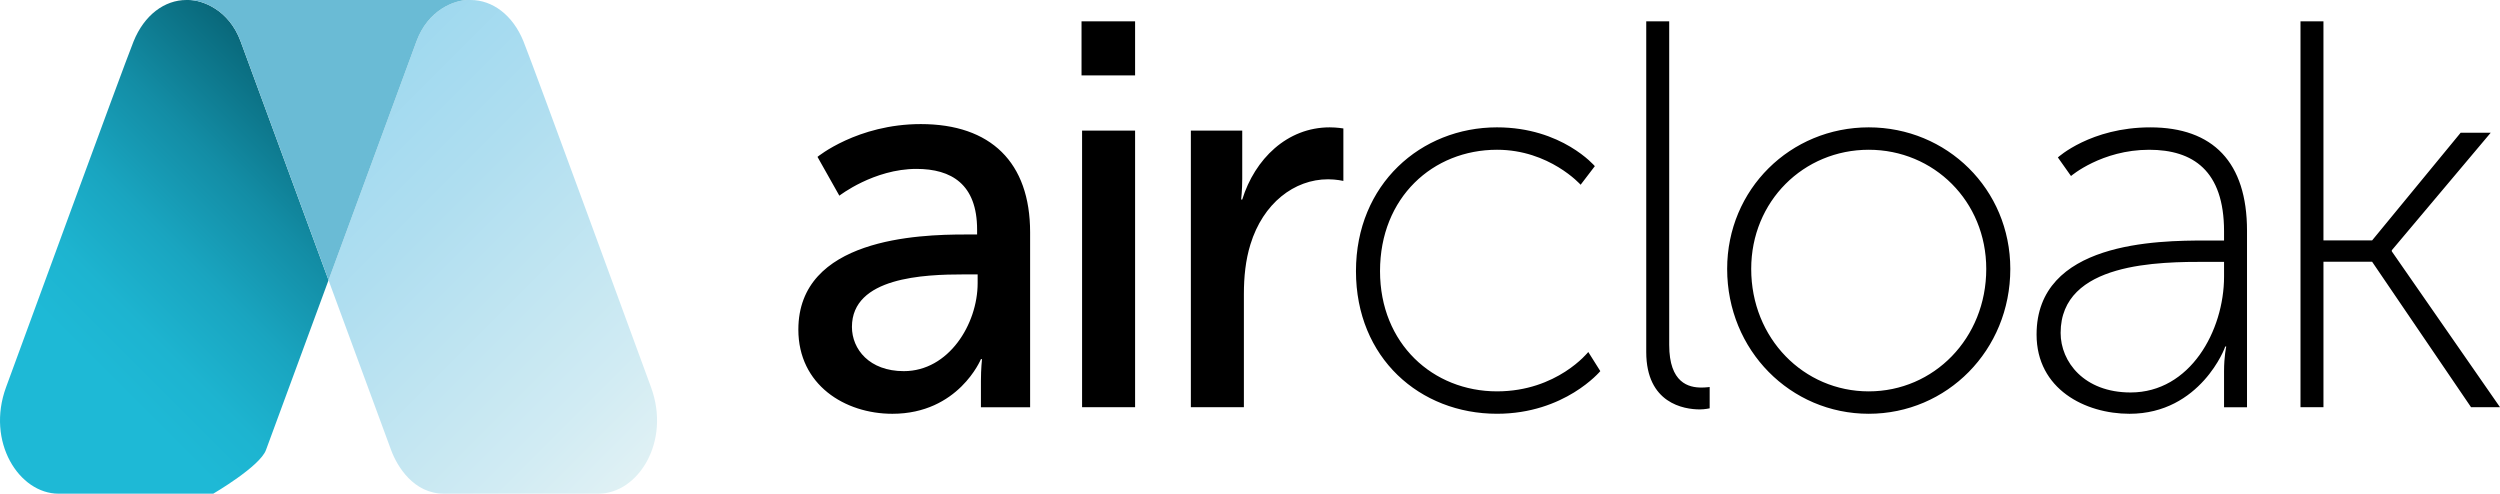
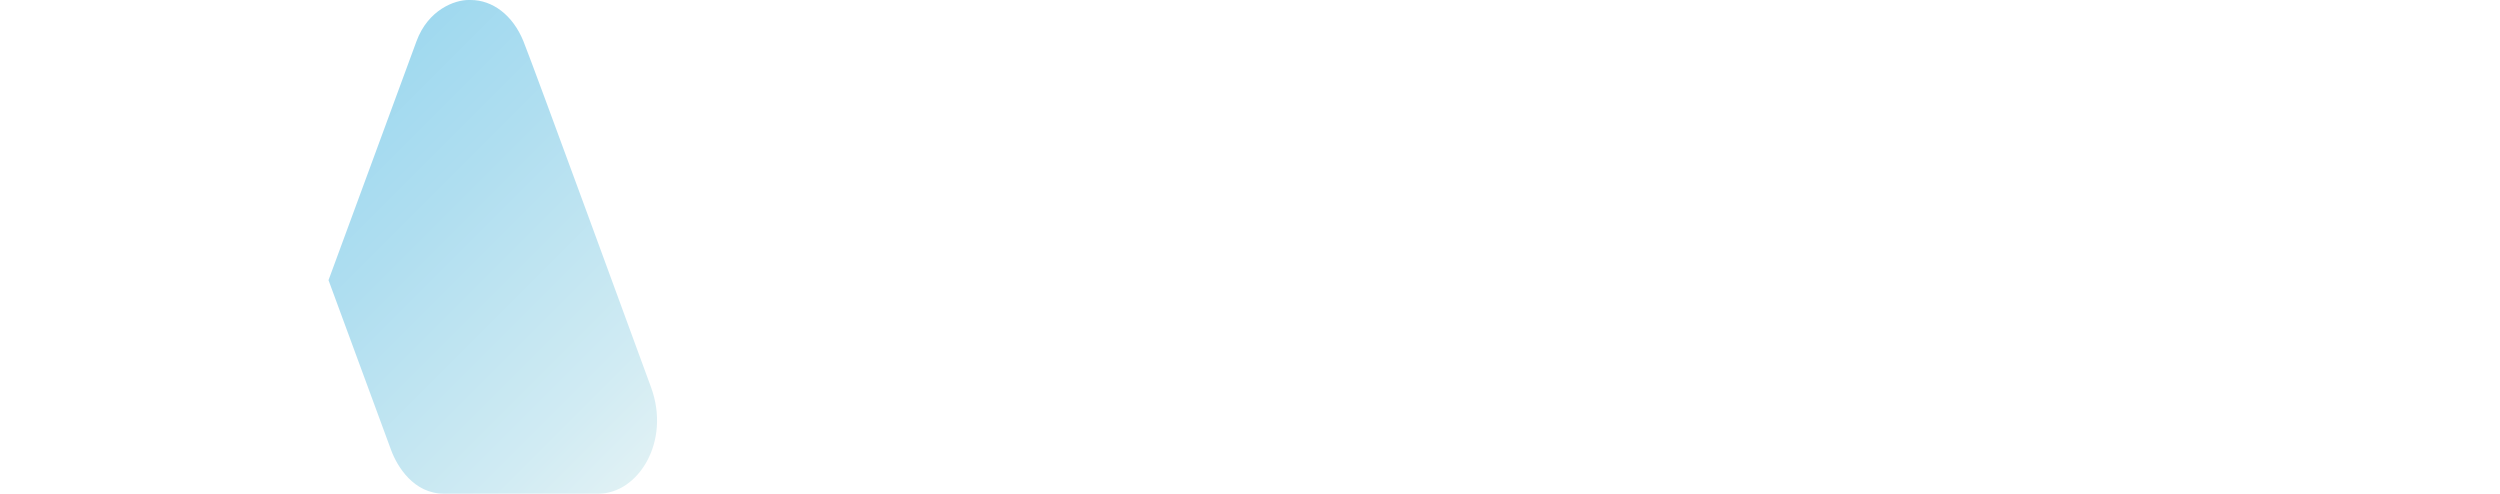
<svg xmlns="http://www.w3.org/2000/svg" width="283.464" height="55.977" viewBox="0 0 283.464 55.977">
  <linearGradient id="a" gradientUnits="userSpaceOnUse" x1="-16.043" y1="-362.471" x2="-15.123" y2="-362.471" gradientTransform="matrix(56.971 -56.971 -56.971 -56.971 -19736.896 -21513.271)">
    <stop offset=".2" stop-color="#1EB9D6" />
    <stop offset=".293" stop-color="#1DB4D0" />
    <stop offset=".414" stop-color="#19A5C0" />
    <stop offset=".551" stop-color="#138DA5" />
    <stop offset=".699" stop-color="#0A6C7F" />
    <stop offset=".85" stop-color="#004351" />
  </linearGradient>
-   <path fill="url(#a)" d="M21.391 0h-.259c-2.451 0-4.771 1.682-5.99 4.704-1.217 3.025-12.982 35.201-14.455 39.201-2.278 6.192 1.473 12.071 5.955 12.071h17.537s5.292-3.082 5.977-4.949c.688-1.865 4.316-11.716 4.316-11.716l2.779-7.544c-3.473-9.43-9.072-24.634-9.972-27.084-1.321-3.593-4.338-4.683-5.888-4.683" />
  <linearGradient id="b" gradientUnits="userSpaceOnUse" x1="-18.092" y1="-364.778" x2="-17.172" y2="-364.778" gradientTransform="matrix(56.971 56.971 56.971 -56.971 21835.246 -19752.357)">
    <stop offset="0" stop-color="#93D4EE" />
    <stop offset=".198" stop-color="#9AD7EF" />
    <stop offset=".495" stop-color="#AFDEF0" />
    <stop offset=".852" stop-color="#D0EBF3" />
    <stop offset="1" stop-color="#E0F1F4" />
  </linearGradient>
  <path fill="url(#b)" d="M53.371 0h-31.979 31.718c-1.551 0-4.566 1.09-5.887 4.682-.901 2.451-6.5 17.654-9.973 27.084l2.779 7.544s3.627 9.851 4.316 11.716c.686 1.867 2.569 4.949 5.977 4.949h17.539c4.482 0 8.233-5.879 5.955-12.071-1.473-4-13.238-36.176-14.456-39.202-1.218-3.02-3.539-4.702-5.989-4.702" />
-   <path fill="#6ABBD5" d="M53.11 0h-31.719c1.55 0 4.567 1.09 5.888 4.682.899 2.451 6.499 17.654 9.972 27.084 3.473-9.43 9.071-24.634 9.973-27.084 1.32-3.592 4.336-4.682 5.886-4.682" />
-   <path d="M109.425 26.588h1.364v-.557c0-5.145-2.914-6.88-6.879-6.88-4.835 0-8.74 3.037-8.74 3.037l-2.479-4.401s4.524-3.718 11.714-3.718c7.933 0 12.395 4.338 12.395 12.272v19.833h-5.578v-2.975c0-1.426.124-2.479.124-2.479h-.124s-2.54 6.197-10.041 6.197c-5.391 0-10.66-3.285-10.66-9.545 0-10.35 13.637-10.784 18.904-10.784zm-6.942 15.494c5.083 0 8.368-5.329 8.368-9.978v-.991h-1.549c-4.524 0-12.705.309-12.705 5.95-.001 2.54 1.981 5.019 5.886 5.019zM122.63 2.417h6.073v6.135h-6.073v-6.135zm.062 12.395h6.011v31.362h-6.011v-31.362zM135.026 14.812h5.826v5.454c0 1.302-.124 2.355-.124 2.355h.124c1.426-4.587 5.083-8.181 9.917-8.181.807 0 1.55.124 1.55.124v5.95s-.805-.185-1.734-.185c-3.842 0-7.375 2.727-8.802 7.375-.559 1.798-.744 3.719-.744 5.64v12.83h-6.012v-31.362zM169.738 14.44c7.375 0 11.093 4.4 11.093 4.4l-1.61 2.108s-3.533-3.967-9.483-3.967c-7.253 0-13.263 5.392-13.263 13.76 0 8.241 6.01 13.634 13.263 13.634 6.817 0 10.35-4.463 10.35-4.463l1.364 2.168s-4.028 4.835-11.714 4.835c-8.74 0-15.991-6.321-15.991-16.175 0-9.853 7.375-16.3 15.991-16.3zM186.66 2.417h2.604v36.691c0 4.339 2.231 4.835 3.657 4.835.496 0 .93-.063.93-.063v2.418s-.559.124-1.117.124c-1.797 0-6.074-.682-6.074-6.508v-37.497zM211.886 14.44c8.864 0 16.054 7.003 16.054 16.052 0 9.234-7.19 16.424-16.054 16.424-8.861 0-16.051-7.19-16.051-16.424-.001-9.048 7.189-16.052 16.051-16.052zm0 29.936c7.377 0 13.327-6.011 13.327-13.884 0-7.684-5.95-13.511-13.327-13.511-7.375 0-13.324 5.827-13.324 13.511 0 7.873 5.949 13.884 13.324 13.884zM250.131 27.27h2.044v-1.053c0-6.88-3.531-9.235-8.49-9.235-5.393 0-8.863 2.975-8.863 2.975l-1.488-2.106s3.72-3.41 10.476-3.41c7.127 0 10.969 3.967 10.969 11.714v20.019h-2.604v-4.092c0-1.673.248-2.788.248-2.788h-.123c.063 0-2.788 7.623-10.845 7.623-5.021 0-10.537-2.79-10.537-8.986 0-10.536 13.698-10.661 19.213-10.661zm-8.553 17.23c6.756 0 10.598-7.004 10.598-13.139v-1.673h-1.981c-5.27 0-16.549 0-16.549 8.057-.001 3.283 2.664 6.755 7.932 6.755zM260.842 2.416h2.604v24.844h5.517l10.041-12.21h3.408l-11.217 13.326v.124l12.271 17.673h-3.283l-11.219-16.494h-5.517v16.494h-2.604v-43.757z" />
</svg>